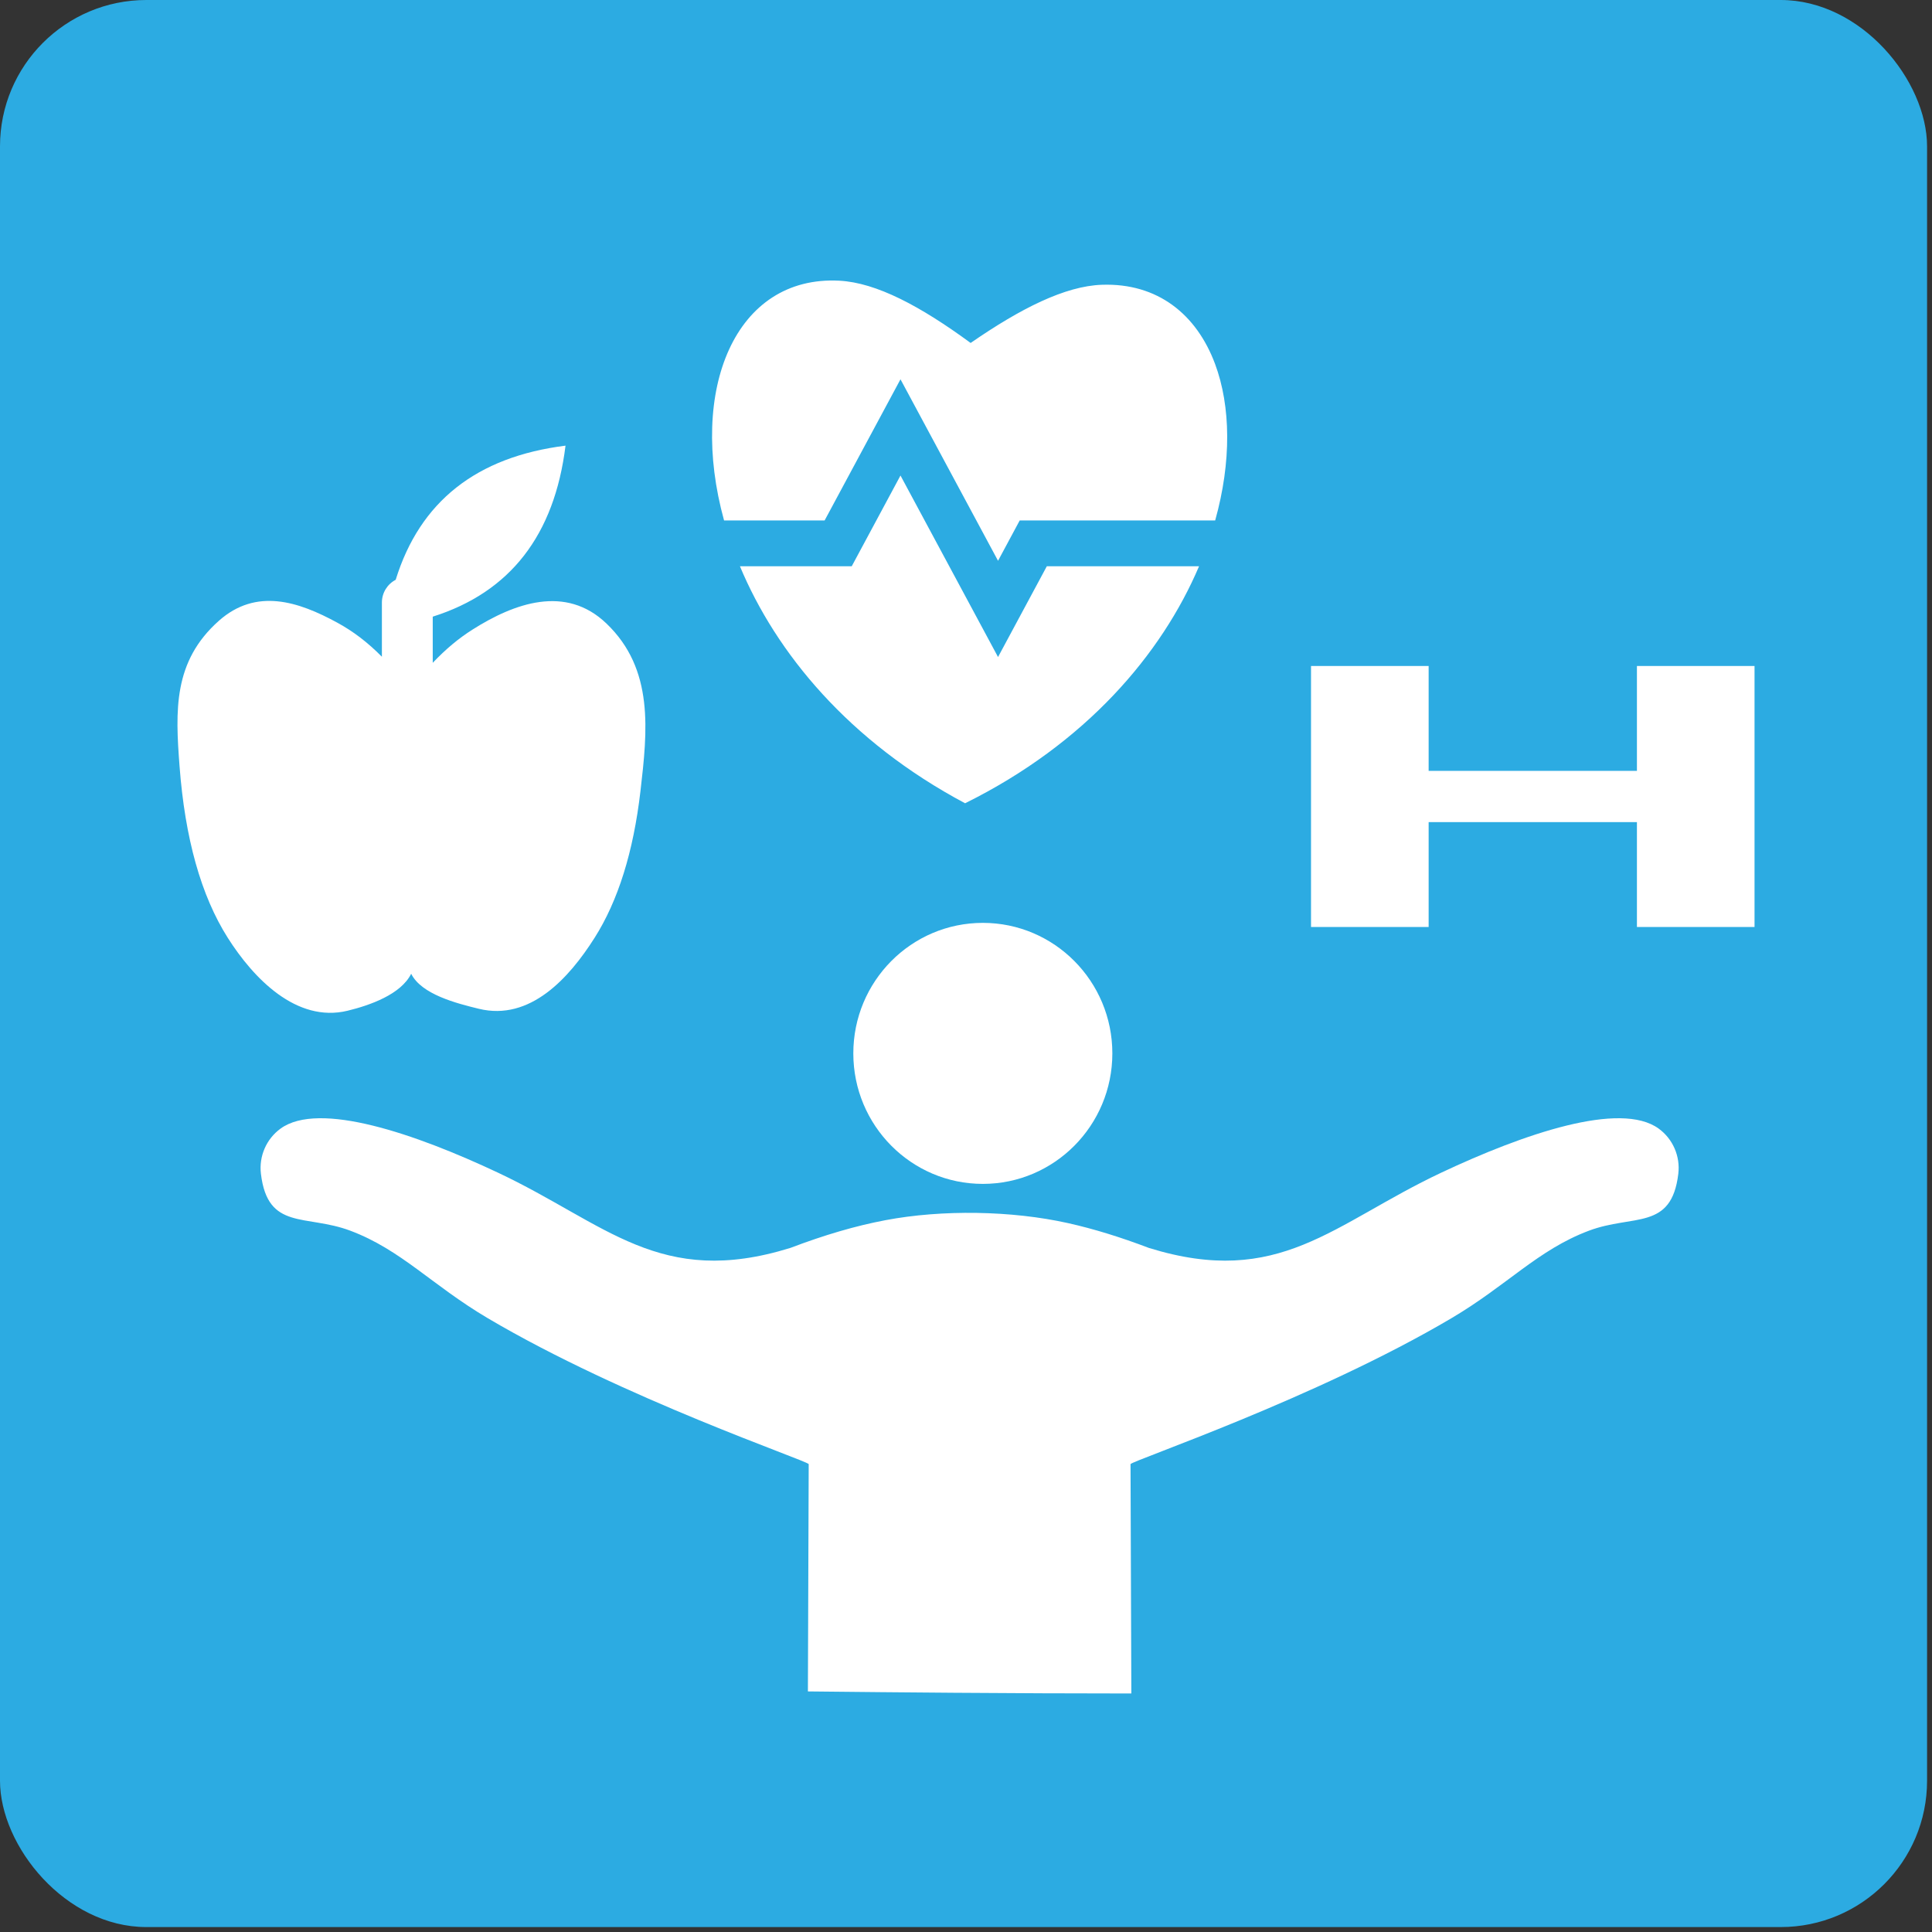
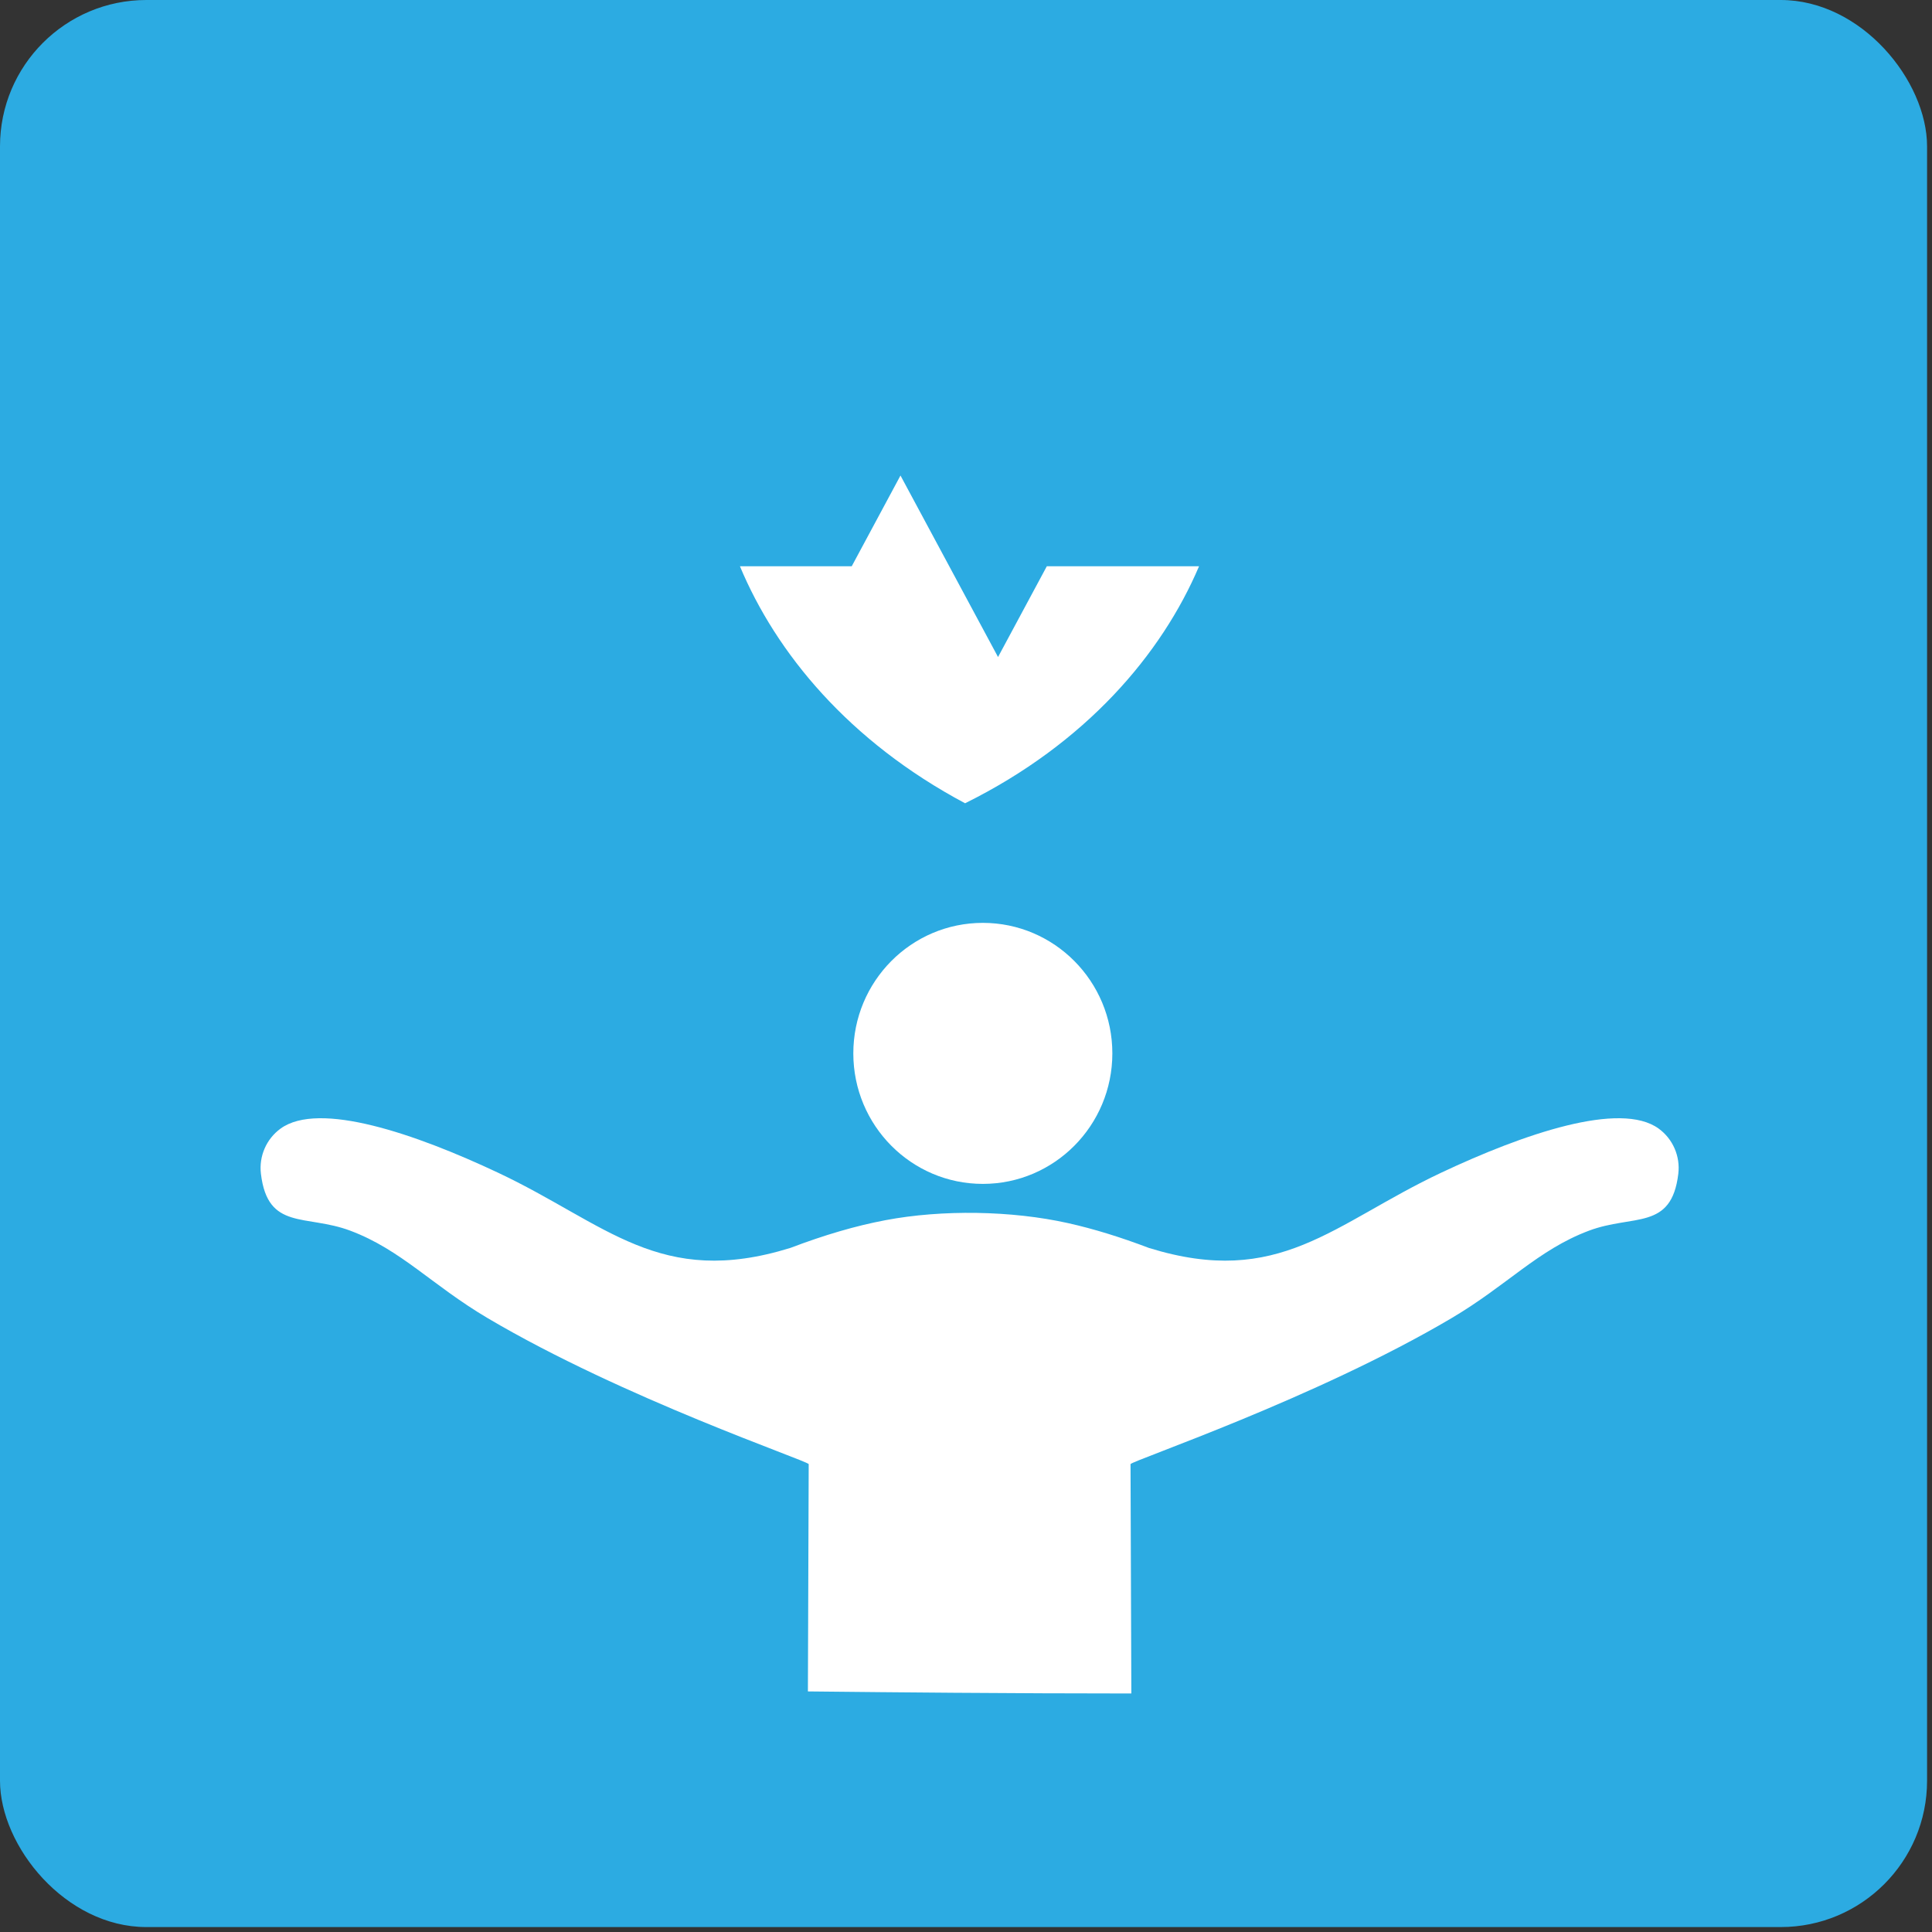
<svg xmlns="http://www.w3.org/2000/svg" width="132" height="132" viewBox="0 0 132 132" fill="none">
  <rect x="0" y="0" width="132" height="132" fill="#333333" stroke="none" />
  <rect width="131.663" height="131.663" rx="10" fill="#2CABE2" />
-   <path d="M15.563 64.076C17.303 66.82 20.247 69.908 23.752 69.055C25.275 68.684 27.39 67.942 28.093 66.53C28.796 67.942 31.192 68.552 32.715 68.923C36.219 69.776 38.883 66.821 40.623 64.076C42.231 61.541 43.275 58.202 43.757 54.059C44.236 49.932 44.703 45.726 41.431 42.597C38.647 39.934 35.144 41.202 32.266 43.026C31.33 43.62 30.453 44.35 29.566 45.286V42.132C34.856 40.462 37.881 36.567 38.638 30.448C32.557 31.212 28.689 34.267 27.035 39.613C26.475 39.903 26.092 40.492 26.092 41.17L26.092 44.87C25.112 43.881 24.141 43.142 23.064 42.553C20.382 41.087 17.508 40.149 14.956 42.412C11.824 45.189 11.981 48.554 12.266 52.335C12.639 57.284 13.738 61.198 15.563 64.076Z" fill="white" />
  <path d="M67.15 63.053C62.263 63.053 58.301 67.046 58.301 71.97C58.301 76.895 62.263 80.887 67.15 80.887C72.037 80.887 75.999 76.895 75.999 71.97C75.999 67.045 72.037 63.053 67.15 63.053Z" fill="white" />
-   <path d="M56.341 35.559L61.524 25.915L68.189 38.315L69.67 35.558H83.025C84.148 31.544 84.094 27.753 83.014 24.859C81.752 21.478 79.092 19.321 75.277 19.457C72.77 19.546 69.751 21.059 66.317 23.432C62.887 20.915 59.881 19.314 57.353 19.179C50.229 18.799 47.004 26.618 49.47 35.559L56.341 35.559Z" fill="white" />
  <path d="M71.521 38.69L68.189 44.89L64.857 38.69L61.524 32.489L58.192 38.69H50.555C53.028 44.606 57.989 50.65 65.938 54.882C74.206 50.786 79.372 44.682 81.922 38.69H71.521Z" fill="white" />
-   <path d="M111.84 45.502V52.668H97.609V45.502H89.573V63.335H97.609V56.169H111.84V63.335H119.875V45.502H111.84Z" fill="white" />
  <path d="M113.328 77.111C110.704 75.198 104.091 77.473 98.467 80.122C91.062 83.611 87.425 88.031 78.492 85.261C76.553 84.524 74.727 83.959 72.972 83.567C69.129 82.709 64.372 82.632 60.494 83.367C58.442 83.755 56.301 84.387 54.002 85.261C45.068 88.031 41.431 83.611 34.027 80.122C28.403 77.473 21.79 75.197 19.166 77.111C18.196 77.818 17.683 79 17.827 80.198C18.294 84.091 20.9 82.945 23.935 84.085C27.415 85.393 29.504 87.802 33.314 90.056C42.591 95.541 55.103 99.779 55.253 100.032L55.198 115.563C58.52 115.598 61.841 115.631 65.162 115.655C69.207 115.685 73.252 115.703 77.297 115.704L77.241 100.032C77.391 99.779 89.903 95.541 99.18 90.056C102.99 87.802 105.079 85.393 108.559 84.085C111.594 82.945 114.2 84.091 114.667 80.198C114.811 79 114.298 77.818 113.328 77.111Z" fill="white" />
</svg>